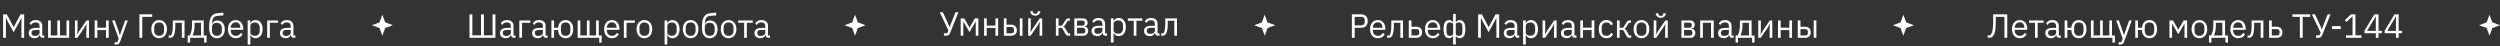
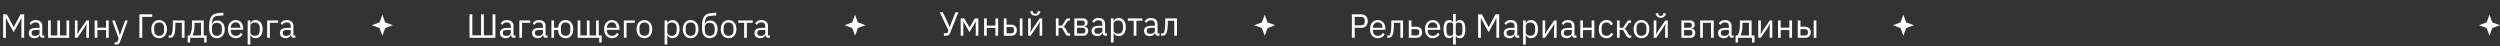
<svg xmlns="http://www.w3.org/2000/svg" width="1190" height="22" viewBox="0 0 1190 22" fill="none">
  <rect x="0" y="0" width="1190" height="22" fill="#333333" stroke="none" />
  <path d="M10.192 8.592H10.112L9.168 10.464L6.496 15.328L3.824 10.464L2.88 8.592H2.8V18H1.488V6.832H3.28L6.48 12.848H6.56L9.776 6.832H11.504V18H10.192V8.592ZM20.344 18C19.864 18 19.518 17.872 19.304 17.616C19.102 17.36 18.974 17.04 18.92 16.656H18.84C18.659 17.168 18.36 17.552 17.944 17.808C17.528 18.064 17.032 18.192 16.456 18.192C15.582 18.192 14.899 17.968 14.408 17.52C13.928 17.072 13.688 16.464 13.688 15.696C13.688 14.917 13.971 14.32 14.536 13.904C15.112 13.488 16.003 13.28 17.208 13.28H18.84V12.464C18.84 11.877 18.68 11.429 18.36 11.12C18.04 10.811 17.55 10.656 16.888 10.656C16.387 10.656 15.966 10.768 15.624 10.992C15.294 11.216 15.016 11.515 14.792 11.888L14.024 11.168C14.248 10.72 14.606 10.341 15.096 10.032C15.587 9.712 16.206 9.552 16.952 9.552C17.955 9.552 18.734 9.797 19.288 10.288C19.843 10.779 20.12 11.461 20.12 12.336V16.88H21.064V18H20.344ZM16.664 17.104C16.984 17.104 17.278 17.067 17.544 16.992C17.811 16.917 18.04 16.811 18.232 16.672C18.424 16.533 18.574 16.373 18.68 16.192C18.787 16.011 18.84 15.813 18.84 15.6V14.24H17.144C16.408 14.24 15.87 14.347 15.528 14.56C15.198 14.773 15.032 15.083 15.032 15.488V15.824C15.032 16.229 15.176 16.544 15.464 16.768C15.763 16.992 16.163 17.104 16.664 17.104ZM22.891 9.744H24.171V16.88H27.275V9.744H28.555V16.88H31.659V9.744H32.939V18H22.891V9.744ZM35.657 9.744H36.905V14.32L36.777 16.304H36.841L37.865 14.544L41.161 9.744H42.345V18H41.097V13.424L41.225 11.44H41.161L40.137 13.2L36.841 18H35.657V9.744ZM45.063 9.744H46.343V13.184H50.471V9.744H51.751V18H50.471V14.304H46.343V18H45.063V9.744ZM59.557 9.744H60.821L57.125 19.92C57.029 20.165 56.933 20.368 56.837 20.528C56.741 20.699 56.624 20.832 56.485 20.928C56.347 21.024 56.171 21.093 55.957 21.136C55.755 21.179 55.504 21.2 55.205 21.2H54.549V20.08H55.845L56.469 18.32L53.381 9.744H54.661L56.645 15.36L57.029 16.704H57.109L57.557 15.36L59.557 9.744ZM66.363 6.832H72.443V8.016H67.707V18H66.363V6.832ZM75.746 18.192C75.191 18.192 74.684 18.091 74.226 17.888C73.767 17.685 73.372 17.397 73.042 17.024C72.722 16.64 72.471 16.187 72.29 15.664C72.108 15.131 72.018 14.533 72.018 13.872C72.018 13.221 72.108 12.629 72.29 12.096C72.471 11.563 72.722 11.109 73.042 10.736C73.372 10.352 73.767 10.059 74.226 9.856C74.684 9.653 75.191 9.552 75.746 9.552C76.3 9.552 76.802 9.653 77.25 9.856C77.708 10.059 78.103 10.352 78.434 10.736C78.764 11.109 79.02 11.563 79.202 12.096C79.383 12.629 79.474 13.221 79.474 13.872C79.474 14.533 79.383 15.131 79.202 15.664C79.02 16.187 78.764 16.64 78.434 17.024C78.103 17.397 77.708 17.685 77.25 17.888C76.802 18.091 76.3 18.192 75.746 18.192ZM75.746 17.056C76.439 17.056 77.004 16.843 77.442 16.416C77.879 15.989 78.098 15.339 78.098 14.464V13.28C78.098 12.405 77.879 11.755 77.442 11.328C77.004 10.901 76.439 10.688 75.746 10.688C75.052 10.688 74.487 10.901 74.05 11.328C73.612 11.755 73.394 12.405 73.394 13.28V14.464C73.394 15.339 73.612 15.989 74.05 16.416C74.487 16.843 75.052 17.056 75.746 17.056ZM80.284 16.88H81.372C81.511 16.688 81.634 16.459 81.74 16.192C81.847 15.925 81.938 15.605 82.012 15.232C82.087 14.859 82.146 14.416 82.188 13.904C82.231 13.392 82.252 12.789 82.252 12.096V9.744H87.836V18H86.556V10.864H83.468V12.128C83.468 12.928 83.436 13.627 83.372 14.224C83.319 14.821 83.239 15.333 83.132 15.76C83.036 16.187 82.919 16.539 82.78 16.816C82.642 17.083 82.492 17.296 82.332 17.456C82.13 17.659 81.906 17.803 81.66 17.888C81.415 17.963 81.122 18 80.78 18H80.284V16.88ZM89.331 16.88H90.275C90.606 16.347 90.873 15.68 91.075 14.88C91.278 14.08 91.379 13.163 91.379 12.128V9.744H96.963V16.88H98.339V20.24H97.171V18H90.499V20.24H89.331V16.88ZM95.683 16.88V10.864H92.595V12.192C92.595 13.291 92.499 14.229 92.307 15.008C92.126 15.776 91.907 16.4 91.651 16.88H95.683ZM103.263 18.192C102.687 18.192 102.169 18.096 101.711 17.904C101.252 17.712 100.863 17.413 100.543 17.008C100.223 16.603 99.972 16.08 99.791 15.44C99.62 14.789 99.535 14.005 99.535 13.088C99.535 11.904 99.609 10.891 99.759 10.048C99.919 9.205 100.169 8.512 100.511 7.968C100.852 7.424 101.284 7.019 101.807 6.752C102.34 6.475 102.985 6.304 103.743 6.24L106.335 6.032V7.328L103.583 7.552C103.113 7.595 102.719 7.685 102.399 7.824C102.079 7.963 101.812 8.181 101.599 8.48C101.396 8.768 101.236 9.152 101.119 9.632C101.012 10.112 100.932 10.709 100.879 11.424H100.943C101.188 10.859 101.503 10.437 101.887 10.16C102.281 9.883 102.799 9.744 103.439 9.744C103.961 9.744 104.441 9.84 104.879 10.032C105.316 10.224 105.689 10.501 105.999 10.864C106.308 11.216 106.548 11.659 106.719 12.192C106.9 12.715 106.991 13.312 106.991 13.984C106.991 14.613 106.9 15.184 106.719 15.696C106.537 16.208 106.281 16.651 105.951 17.024C105.62 17.397 105.225 17.685 104.767 17.888C104.319 18.091 103.817 18.192 103.263 18.192ZM103.327 17.056C103.657 17.056 103.961 17.003 104.239 16.896C104.516 16.789 104.756 16.629 104.959 16.416C105.161 16.203 105.321 15.941 105.439 15.632C105.556 15.323 105.615 14.96 105.615 14.544V13.536C105.615 12.64 105.396 11.973 104.959 11.536C104.521 11.099 103.935 10.88 103.199 10.88C102.431 10.88 101.855 11.072 101.471 11.456C101.097 11.829 100.911 12.32 100.911 12.928V14.4C100.911 15.296 101.129 15.963 101.567 16.4C102.004 16.837 102.591 17.056 103.327 17.056ZM112.214 18.192C111.649 18.192 111.137 18.091 110.678 17.888C110.23 17.685 109.841 17.397 109.51 17.024C109.19 16.64 108.939 16.187 108.758 15.664C108.587 15.131 108.502 14.533 108.502 13.872C108.502 13.221 108.587 12.629 108.758 12.096C108.939 11.563 109.19 11.109 109.51 10.736C109.841 10.352 110.23 10.059 110.678 9.856C111.137 9.653 111.649 9.552 112.214 9.552C112.769 9.552 113.265 9.653 113.702 9.856C114.139 10.059 114.513 10.341 114.822 10.704C115.131 11.056 115.366 11.477 115.526 11.968C115.697 12.459 115.782 12.997 115.782 13.584V14.192H109.846V14.576C109.846 14.928 109.899 15.259 110.006 15.568C110.123 15.867 110.283 16.128 110.486 16.352C110.699 16.576 110.955 16.752 111.254 16.88C111.563 17.008 111.91 17.072 112.294 17.072C112.817 17.072 113.27 16.949 113.654 16.704C114.049 16.459 114.353 16.107 114.566 15.648L115.478 16.304C115.211 16.869 114.795 17.328 114.23 17.68C113.665 18.021 112.993 18.192 112.214 18.192ZM112.214 10.624C111.862 10.624 111.542 10.688 111.254 10.816C110.966 10.933 110.715 11.104 110.502 11.328C110.299 11.552 110.139 11.819 110.022 12.128C109.905 12.427 109.846 12.757 109.846 13.12V13.232H114.406V13.056C114.406 12.32 114.203 11.733 113.798 11.296C113.403 10.848 112.875 10.624 112.214 10.624ZM117.891 9.744H119.171V11.088H119.235C119.449 10.565 119.758 10.181 120.163 9.936C120.579 9.68 121.075 9.552 121.651 9.552C122.163 9.552 122.627 9.653 123.043 9.856C123.459 10.059 123.811 10.347 124.099 10.72C124.398 11.093 124.622 11.547 124.771 12.08C124.931 12.613 125.011 13.211 125.011 13.872C125.011 14.533 124.931 15.131 124.771 15.664C124.622 16.197 124.398 16.651 124.099 17.024C123.811 17.397 123.459 17.685 123.043 17.888C122.627 18.091 122.163 18.192 121.651 18.192C120.531 18.192 119.726 17.68 119.235 16.656H119.171V21.2H117.891V9.744ZM121.299 17.04C122.025 17.04 122.595 16.816 123.011 16.368C123.427 15.909 123.635 15.312 123.635 14.576V13.168C123.635 12.432 123.427 11.84 123.011 11.392C122.595 10.933 122.025 10.704 121.299 10.704C121.011 10.704 120.734 10.747 120.467 10.832C120.211 10.907 119.987 11.013 119.795 11.152C119.603 11.291 119.449 11.461 119.331 11.664C119.225 11.856 119.171 12.064 119.171 12.288V15.36C119.171 15.627 119.225 15.867 119.331 16.08C119.449 16.283 119.603 16.459 119.795 16.608C119.987 16.747 120.211 16.853 120.467 16.928C120.734 17.003 121.011 17.04 121.299 17.04ZM127.173 9.744H132.389V10.864H128.453V18H127.173V9.744ZM139.891 18C139.411 18 139.065 17.872 138.851 17.616C138.649 17.36 138.521 17.04 138.467 16.656H138.387C138.206 17.168 137.907 17.552 137.491 17.808C137.075 18.064 136.579 18.192 136.003 18.192C135.129 18.192 134.446 17.968 133.955 17.52C133.475 17.072 133.235 16.464 133.235 15.696C133.235 14.917 133.518 14.32 134.083 13.904C134.659 13.488 135.55 13.28 136.755 13.28H138.387V12.464C138.387 11.877 138.227 11.429 137.907 11.12C137.587 10.811 137.097 10.656 136.435 10.656C135.934 10.656 135.513 10.768 135.171 10.992C134.841 11.216 134.563 11.515 134.339 11.888L133.571 11.168C133.795 10.72 134.153 10.341 134.643 10.032C135.134 9.712 135.753 9.552 136.499 9.552C137.502 9.552 138.281 9.797 138.835 10.288C139.39 10.779 139.667 11.461 139.667 12.336V16.88H140.611V18H139.891ZM136.211 17.104C136.531 17.104 136.825 17.067 137.091 16.992C137.358 16.917 137.587 16.811 137.779 16.672C137.971 16.533 138.121 16.373 138.227 16.192C138.334 16.011 138.387 15.813 138.387 15.6V14.24H136.691C135.955 14.24 135.417 14.347 135.075 14.56C134.745 14.773 134.579 15.083 134.579 15.488V15.824C134.579 16.229 134.723 16.544 135.011 16.768C135.31 16.992 135.71 17.104 136.211 17.104Z" fill="white" />
  <path d="M223.488 6.832H224.832V16.816H228.976V6.832H230.32V16.816H234.464V6.832H235.808V18H223.488V6.832ZM244.657 18C244.177 18 243.83 17.872 243.617 17.616C243.414 17.36 243.286 17.04 243.233 16.656H243.153C242.972 17.168 242.673 17.552 242.257 17.808C241.841 18.064 241.345 18.192 240.769 18.192C239.894 18.192 239.212 17.968 238.721 17.52C238.241 17.072 238.001 16.464 238.001 15.696C238.001 14.917 238.284 14.32 238.849 13.904C239.425 13.488 240.316 13.28 241.521 13.28H243.153V12.464C243.153 11.877 242.993 11.429 242.673 11.12C242.353 10.811 241.862 10.656 241.201 10.656C240.7 10.656 240.278 10.768 239.937 10.992C239.606 11.216 239.329 11.515 239.105 11.888L238.337 11.168C238.561 10.72 238.918 10.341 239.409 10.032C239.9 9.712 240.518 9.552 241.265 9.552C242.268 9.552 243.046 9.797 243.601 10.288C244.156 10.779 244.433 11.461 244.433 12.336V16.88H245.377V18H244.657ZM240.977 17.104C241.297 17.104 241.59 17.067 241.857 16.992C242.124 16.917 242.353 16.811 242.545 16.672C242.737 16.533 242.886 16.373 242.993 16.192C243.1 16.011 243.153 15.813 243.153 15.6V14.24H241.457C240.721 14.24 240.182 14.347 239.841 14.56C239.51 14.773 239.345 15.083 239.345 15.488V15.824C239.345 16.229 239.489 16.544 239.777 16.768C240.076 16.992 240.476 17.104 240.977 17.104ZM247.204 9.744H252.42V10.864H248.484V18H247.204V9.744ZM259.923 18C259.443 18 259.096 17.872 258.883 17.616C258.68 17.36 258.552 17.04 258.499 16.656H258.419C258.237 17.168 257.939 17.552 257.523 17.808C257.107 18.064 256.611 18.192 256.035 18.192C255.16 18.192 254.477 17.968 253.987 17.52C253.507 17.072 253.267 16.464 253.267 15.696C253.267 14.917 253.549 14.32 254.115 13.904C254.691 13.488 255.581 13.28 256.786 13.28H258.419V12.464C258.419 11.877 258.259 11.429 257.939 11.12C257.619 10.811 257.128 10.656 256.467 10.656C255.965 10.656 255.544 10.768 255.203 10.992C254.872 11.216 254.595 11.515 254.371 11.888L253.603 11.168C253.827 10.72 254.184 10.341 254.674 10.032C255.165 9.712 255.784 9.552 256.531 9.552C257.533 9.552 258.312 9.797 258.867 10.288C259.421 10.779 259.699 11.461 259.699 12.336V16.88H260.642V18H259.923ZM256.243 17.104C256.563 17.104 256.856 17.067 257.123 16.992C257.389 16.917 257.619 16.811 257.811 16.672C258.003 16.533 258.152 16.373 258.259 16.192C258.365 16.011 258.419 15.813 258.419 15.6V14.24H256.723C255.987 14.24 255.448 14.347 255.107 14.56C254.776 14.773 254.611 15.083 254.611 15.488V15.824C254.611 16.229 254.755 16.544 255.043 16.768C255.341 16.992 255.741 17.104 256.243 17.104ZM269.237 18.192C268.192 18.192 267.344 17.851 266.693 17.168C266.053 16.485 265.696 15.525 265.621 14.288H263.749V18H262.469V9.744H263.749V13.2H265.653C265.76 12.037 266.128 11.141 266.757 10.512C267.397 9.872 268.224 9.552 269.237 9.552C269.781 9.552 270.277 9.653 270.725 9.856C271.173 10.048 271.552 10.331 271.861 10.704C272.181 11.067 272.427 11.515 272.597 12.048C272.768 12.581 272.853 13.189 272.853 13.872C272.853 14.555 272.768 15.163 272.597 15.696C272.427 16.229 272.181 16.683 271.861 17.056C271.552 17.419 271.173 17.701 270.725 17.904C270.277 18.096 269.781 18.192 269.237 18.192ZM269.237 17.056C269.92 17.056 270.464 16.853 270.869 16.448C271.275 16.043 271.477 15.381 271.477 14.464V13.28C271.477 12.363 271.275 11.701 270.869 11.296C270.464 10.891 269.92 10.688 269.237 10.688C268.555 10.688 268.011 10.891 267.605 11.296C267.2 11.701 266.997 12.363 266.997 13.28V14.464C266.997 15.381 267.2 16.043 267.605 16.448C268.011 16.853 268.555 17.056 269.237 17.056ZM285.225 18H274.969V9.744H276.249V16.88H279.353V9.744H280.633V16.88H283.737V9.744H285.017V16.88H286.393V20.24H285.225V18ZM291.277 18.192C290.711 18.192 290.199 18.091 289.741 17.888C289.293 17.685 288.903 17.397 288.573 17.024C288.253 16.64 288.002 16.187 287.821 15.664C287.65 15.131 287.565 14.533 287.565 13.872C287.565 13.221 287.65 12.629 287.821 12.096C288.002 11.563 288.253 11.109 288.573 10.736C288.903 10.352 289.293 10.059 289.741 9.856C290.199 9.653 290.711 9.552 291.277 9.552C291.831 9.552 292.327 9.653 292.765 9.856C293.202 10.059 293.575 10.341 293.885 10.704C294.194 11.056 294.429 11.477 294.589 11.968C294.759 12.459 294.845 12.997 294.845 13.584V14.192H288.909V14.576C288.909 14.928 288.962 15.259 289.069 15.568C289.186 15.867 289.346 16.128 289.549 16.352C289.762 16.576 290.018 16.752 290.317 16.88C290.626 17.008 290.973 17.072 291.357 17.072C291.879 17.072 292.333 16.949 292.717 16.704C293.111 16.459 293.415 16.107 293.629 15.648L294.541 16.304C294.274 16.869 293.858 17.328 293.293 17.68C292.727 18.021 292.055 18.192 291.277 18.192ZM291.277 10.624C290.925 10.624 290.605 10.688 290.317 10.816C290.029 10.933 289.778 11.104 289.565 11.328C289.362 11.552 289.202 11.819 289.085 12.128C288.967 12.427 288.909 12.757 288.909 13.12V13.232H293.469V13.056C293.469 12.32 293.266 11.733 292.861 11.296C292.466 10.848 291.938 10.624 291.277 10.624ZM296.954 9.744H302.17V10.864H298.234V18H296.954V9.744ZM306.73 18.192C306.175 18.192 305.669 18.091 305.21 17.888C304.751 17.685 304.357 17.397 304.026 17.024C303.706 16.64 303.455 16.187 303.274 15.664C303.093 15.131 303.002 14.533 303.002 13.872C303.002 13.221 303.093 12.629 303.274 12.096C303.455 11.563 303.706 11.109 304.026 10.736C304.357 10.352 304.751 10.059 305.21 9.856C305.669 9.653 306.175 9.552 306.73 9.552C307.285 9.552 307.786 9.653 308.234 9.856C308.693 10.059 309.087 10.352 309.418 10.736C309.749 11.109 310.005 11.563 310.186 12.096C310.367 12.629 310.458 13.221 310.458 13.872C310.458 14.533 310.367 15.131 310.186 15.664C310.005 16.187 309.749 16.64 309.418 17.024C309.087 17.397 308.693 17.685 308.234 17.888C307.786 18.091 307.285 18.192 306.73 18.192ZM306.73 17.056C307.423 17.056 307.989 16.843 308.426 16.416C308.863 15.989 309.082 15.339 309.082 14.464V13.28C309.082 12.405 308.863 11.755 308.426 11.328C307.989 10.901 307.423 10.688 306.73 10.688C306.037 10.688 305.471 10.901 305.034 11.328C304.597 11.755 304.378 12.405 304.378 13.28V14.464C304.378 15.339 304.597 15.989 305.034 16.416C305.471 16.843 306.037 17.056 306.73 17.056ZM316.344 9.744H317.624V11.088H317.688C317.902 10.565 318.211 10.181 318.616 9.936C319.032 9.68 319.528 9.552 320.104 9.552C320.616 9.552 321.08 9.653 321.496 9.856C321.912 10.059 322.264 10.347 322.552 10.72C322.851 11.093 323.075 11.547 323.224 12.08C323.384 12.613 323.464 13.211 323.464 13.872C323.464 14.533 323.384 15.131 323.224 15.664C323.075 16.197 322.851 16.651 322.552 17.024C322.264 17.397 321.912 17.685 321.496 17.888C321.08 18.091 320.616 18.192 320.104 18.192C318.984 18.192 318.179 17.68 317.688 16.656H317.624V21.2H316.344V9.744ZM319.752 17.04C320.478 17.04 321.048 16.816 321.464 16.368C321.88 15.909 322.088 15.312 322.088 14.576V13.168C322.088 12.432 321.88 11.84 321.464 11.392C321.048 10.933 320.478 10.704 319.752 10.704C319.464 10.704 319.187 10.747 318.92 10.832C318.664 10.907 318.44 11.013 318.248 11.152C318.056 11.291 317.902 11.461 317.784 11.664C317.678 11.856 317.624 12.064 317.624 12.288V15.36C317.624 15.627 317.678 15.867 317.784 16.08C317.902 16.283 318.056 16.459 318.248 16.608C318.44 16.747 318.664 16.853 318.92 16.928C319.187 17.003 319.464 17.04 319.752 17.04ZM328.746 18.192C328.191 18.192 327.684 18.091 327.226 17.888C326.767 17.685 326.372 17.397 326.042 17.024C325.722 16.64 325.471 16.187 325.29 15.664C325.108 15.131 325.018 14.533 325.018 13.872C325.018 13.221 325.108 12.629 325.29 12.096C325.471 11.563 325.722 11.109 326.042 10.736C326.372 10.352 326.767 10.059 327.226 9.856C327.684 9.653 328.191 9.552 328.746 9.552C329.3 9.552 329.802 9.653 330.25 9.856C330.708 10.059 331.103 10.352 331.434 10.736C331.764 11.109 332.02 11.563 332.202 12.096C332.383 12.629 332.474 13.221 332.474 13.872C332.474 14.533 332.383 15.131 332.202 15.664C332.02 16.187 331.764 16.64 331.434 17.024C331.103 17.397 330.708 17.685 330.25 17.888C329.802 18.091 329.3 18.192 328.746 18.192ZM328.746 17.056C329.439 17.056 330.004 16.843 330.442 16.416C330.879 15.989 331.098 15.339 331.098 14.464V13.28C331.098 12.405 330.879 11.755 330.442 11.328C330.004 10.901 329.439 10.688 328.746 10.688C328.052 10.688 327.487 10.901 327.05 11.328C326.612 11.755 326.394 12.405 326.394 13.28V14.464C326.394 15.339 326.612 15.989 327.05 16.416C327.487 16.843 328.052 17.056 328.746 17.056ZM337.841 18.192C337.265 18.192 336.748 18.096 336.289 17.904C335.83 17.712 335.441 17.413 335.121 17.008C334.801 16.603 334.55 16.08 334.369 15.44C334.198 14.789 334.113 14.005 334.113 13.088C334.113 11.904 334.188 10.891 334.337 10.048C334.497 9.205 334.748 8.512 335.089 7.968C335.43 7.424 335.862 7.019 336.385 6.752C336.918 6.475 337.564 6.304 338.321 6.24L340.913 6.032V7.328L338.161 7.552C337.692 7.595 337.297 7.685 336.977 7.824C336.657 7.963 336.39 8.181 336.177 8.48C335.974 8.768 335.814 9.152 335.697 9.632C335.59 10.112 335.51 10.709 335.457 11.424H335.521C335.766 10.859 336.081 10.437 336.465 10.16C336.86 9.883 337.377 9.744 338.017 9.744C338.54 9.744 339.02 9.84 339.457 10.032C339.894 10.224 340.268 10.501 340.577 10.864C340.886 11.216 341.126 11.659 341.297 12.192C341.478 12.715 341.569 13.312 341.569 13.984C341.569 14.613 341.478 15.184 341.297 15.696C341.116 16.208 340.86 16.651 340.529 17.024C340.198 17.397 339.804 17.685 339.345 17.888C338.897 18.091 338.396 18.192 337.841 18.192ZM337.905 17.056C338.236 17.056 338.54 17.003 338.817 16.896C339.094 16.789 339.334 16.629 339.537 16.416C339.74 16.203 339.9 15.941 340.017 15.632C340.134 15.323 340.193 14.96 340.193 14.544V13.536C340.193 12.64 339.974 11.973 339.537 11.536C339.1 11.099 338.513 10.88 337.777 10.88C337.009 10.88 336.433 11.072 336.049 11.456C335.676 11.829 335.489 12.32 335.489 12.928V14.4C335.489 15.296 335.708 15.963 336.145 16.4C336.582 16.837 337.169 17.056 337.905 17.056ZM346.808 18.192C346.253 18.192 345.747 18.091 345.288 17.888C344.829 17.685 344.435 17.397 344.104 17.024C343.784 16.64 343.533 16.187 343.352 15.664C343.171 15.131 343.08 14.533 343.08 13.872C343.08 13.221 343.171 12.629 343.352 12.096C343.533 11.563 343.784 11.109 344.104 10.736C344.435 10.352 344.829 10.059 345.288 9.856C345.747 9.653 346.253 9.552 346.808 9.552C347.363 9.552 347.864 9.653 348.312 9.856C348.771 10.059 349.165 10.352 349.496 10.736C349.827 11.109 350.083 11.563 350.264 12.096C350.445 12.629 350.536 13.221 350.536 13.872C350.536 14.533 350.445 15.131 350.264 15.664C350.083 16.187 349.827 16.64 349.496 17.024C349.165 17.397 348.771 17.685 348.312 17.888C347.864 18.091 347.363 18.192 346.808 18.192ZM346.808 17.056C347.501 17.056 348.067 16.843 348.504 16.416C348.941 15.989 349.16 15.339 349.16 14.464V13.28C349.16 12.405 348.941 11.755 348.504 11.328C348.067 10.901 347.501 10.688 346.808 10.688C346.115 10.688 345.549 10.901 345.112 11.328C344.675 11.755 344.456 12.405 344.456 13.28V14.464C344.456 15.339 344.675 15.989 345.112 16.416C345.549 16.843 346.115 17.056 346.808 17.056ZM354.214 10.864H351.398V9.744H358.31V10.864H355.494V18H354.214V10.864ZM365.782 18C365.302 18 364.955 17.872 364.742 17.616C364.539 17.36 364.411 17.04 364.358 16.656H364.278C364.097 17.168 363.798 17.552 363.382 17.808C362.966 18.064 362.47 18.192 361.894 18.192C361.019 18.192 360.337 17.968 359.846 17.52C359.366 17.072 359.126 16.464 359.126 15.696C359.126 14.917 359.409 14.32 359.974 13.904C360.55 13.488 361.441 13.28 362.646 13.28H364.278V12.464C364.278 11.877 364.118 11.429 363.798 11.12C363.478 10.811 362.987 10.656 362.326 10.656C361.825 10.656 361.403 10.768 361.062 10.992C360.731 11.216 360.454 11.515 360.23 11.888L359.462 11.168C359.686 10.72 360.043 10.341 360.534 10.032C361.025 9.712 361.643 9.552 362.39 9.552C363.393 9.552 364.171 9.797 364.726 10.288C365.281 10.779 365.558 11.461 365.558 12.336V16.88H366.502V18H365.782ZM362.102 17.104C362.422 17.104 362.715 17.067 362.982 16.992C363.249 16.917 363.478 16.811 363.67 16.672C363.862 16.533 364.011 16.373 364.118 16.192C364.225 16.011 364.278 15.813 364.278 15.6V14.24H362.582C361.846 14.24 361.307 14.347 360.966 14.56C360.635 14.773 360.47 15.083 360.47 15.488V15.824C360.47 16.229 360.614 16.544 360.902 16.768C361.201 16.992 361.601 17.104 362.102 17.104Z" fill="white" />
  <path d="M182 7L183.35 10.649L187 12L183.35 13.351L182 17L180.65 13.351L177 12L180.65 10.649L182 7Z" fill="white" />
  <path d="M449.304 15.816H450.92L451.448 14.488L447.32 5.832H448.776L451.192 10.92L452.024 12.856H452.104L452.808 10.888L454.824 5.832H456.2L452.296 15.576C452.179 15.864 452.061 16.104 451.944 16.296C451.827 16.477 451.688 16.621 451.528 16.728C451.368 16.824 451.176 16.893 450.952 16.936C450.739 16.979 450.483 17 450.184 17H449.304V15.816ZM457.282 8.744H458.962L461.474 13.032H461.538L464.034 8.744H465.698V17H464.45V10.28H464.37L463.906 11.176L461.49 15.272L459.074 11.176L458.61 10.28H458.53V17H457.282V8.744ZM468.423 8.744H469.703V12.184H473.831V8.744H475.111V17H473.831V13.304H469.703V17H468.423V8.744ZM477.829 8.744H479.109V11.736H481.301C482.133 11.736 482.794 11.971 483.285 12.44C483.775 12.909 484.021 13.555 484.021 14.376C484.021 15.208 483.781 15.853 483.301 16.312C482.821 16.771 482.159 17 481.317 17H477.829V8.744ZM481.125 15.88C481.605 15.88 481.978 15.789 482.245 15.608C482.511 15.427 482.645 15.123 482.645 14.696V14.024C482.645 13.597 482.511 13.299 482.245 13.128C481.978 12.947 481.605 12.856 481.125 12.856H479.109V15.88H481.125ZM485.413 8.744H486.693V17H485.413V8.744ZM489.407 8.744H490.655V13.32L490.527 15.304H490.591L491.615 13.544L494.911 8.744H496.095V17H494.847V12.424L494.975 10.44H494.911L493.887 12.2L490.591 17H489.407V8.744ZM492.783 7.464C492.207 7.464 491.748 7.352 491.407 7.128C491.066 6.893 490.794 6.589 490.591 6.216L490.271 5.608L491.391 5.112L491.951 6.424C492.079 6.456 492.218 6.483 492.367 6.504C492.516 6.515 492.655 6.52 492.783 6.52C492.911 6.52 493.05 6.515 493.199 6.504C493.348 6.483 493.487 6.456 493.615 6.424L494.175 5.112L495.295 5.608L494.975 6.216C494.772 6.589 494.5 6.893 494.159 7.128C493.818 7.352 493.359 7.464 492.783 7.464ZM502.594 8.744H503.874V12.2H505.522L507.122 9.672C507.24 9.48 507.352 9.325 507.458 9.208C507.565 9.08 507.672 8.984 507.778 8.92C507.885 8.856 507.997 8.813 508.114 8.792C508.232 8.76 508.365 8.744 508.514 8.744H509.266V9.864H508.274L506.978 11.912C506.893 12.051 506.818 12.163 506.754 12.248C506.69 12.333 506.626 12.408 506.562 12.472C506.498 12.525 506.429 12.573 506.354 12.616C506.28 12.648 506.189 12.68 506.082 12.712V12.776C506.306 12.808 506.498 12.883 506.658 13C506.829 13.107 507.005 13.32 507.186 13.64L508.45 15.88H509.394V17H508.466C508.189 17 507.933 16.931 507.698 16.792C507.474 16.643 507.256 16.376 507.042 15.992L505.522 13.288H503.874V17H502.594V8.744ZM511.391 8.744H515.551C516.223 8.744 516.751 8.936 517.135 9.32C517.519 9.693 517.711 10.2 517.711 10.84C517.711 11.875 517.173 12.456 516.095 12.584V12.648C516.735 12.701 517.21 12.904 517.519 13.256C517.839 13.597 517.999 14.024 517.999 14.536C517.999 14.867 517.946 15.181 517.839 15.48C517.743 15.779 517.599 16.04 517.407 16.264C517.215 16.488 516.981 16.669 516.703 16.808C516.426 16.936 516.111 17 515.759 17H511.391V8.744ZM515.375 15.944C515.759 15.944 516.063 15.843 516.287 15.64C516.511 15.437 516.623 15.149 516.623 14.776V14.408C516.623 14.035 516.511 13.747 516.287 13.544C516.063 13.341 515.759 13.24 515.375 13.24H512.671V15.944H515.375ZM515.215 12.2C515.567 12.2 515.839 12.115 516.031 11.944C516.234 11.763 516.335 11.507 516.335 11.176V10.824C516.335 10.493 516.234 10.243 516.031 10.072C515.839 9.891 515.567 9.8 515.215 9.8H512.671V12.2H515.215ZM526.235 17C525.755 17 525.408 16.872 525.195 16.616C524.992 16.36 524.864 16.04 524.811 15.656H524.731C524.55 16.168 524.251 16.552 523.835 16.808C523.419 17.064 522.923 17.192 522.347 17.192C521.472 17.192 520.79 16.968 520.299 16.52C519.819 16.072 519.579 15.464 519.579 14.696C519.579 13.917 519.862 13.32 520.427 12.904C521.003 12.488 521.894 12.28 523.099 12.28H524.731V11.464C524.731 10.877 524.571 10.429 524.251 10.12C523.931 9.811 523.44 9.656 522.779 9.656C522.278 9.656 521.856 9.768 521.515 9.992C521.184 10.216 520.907 10.515 520.683 10.888L519.915 10.168C520.139 9.72 520.496 9.341 520.987 9.032C521.478 8.712 522.096 8.552 522.843 8.552C523.846 8.552 524.624 8.797 525.179 9.288C525.734 9.779 526.011 10.461 526.011 11.336V15.88H526.955V17H526.235ZM522.555 16.104C522.875 16.104 523.168 16.067 523.435 15.992C523.702 15.917 523.931 15.811 524.123 15.672C524.315 15.533 524.464 15.373 524.571 15.192C524.678 15.011 524.731 14.813 524.731 14.6V13.24H523.035C522.299 13.24 521.76 13.347 521.419 13.56C521.088 13.773 520.923 14.083 520.923 14.488V14.824C520.923 15.229 521.067 15.544 521.355 15.768C521.654 15.992 522.054 16.104 522.555 16.104ZM528.782 8.744H530.062V10.088H530.126C530.339 9.565 530.649 9.181 531.054 8.936C531.47 8.68 531.966 8.552 532.542 8.552C533.054 8.552 533.518 8.653 533.934 8.856C534.35 9.059 534.702 9.347 534.99 9.72C535.289 10.093 535.513 10.547 535.662 11.08C535.822 11.613 535.902 12.211 535.902 12.872C535.902 13.533 535.822 14.131 535.662 14.664C535.513 15.197 535.289 15.651 534.99 16.024C534.702 16.397 534.35 16.685 533.934 16.888C533.518 17.091 533.054 17.192 532.542 17.192C531.422 17.192 530.617 16.68 530.126 15.656H530.062V20.2H528.782V8.744ZM532.19 16.04C532.915 16.04 533.486 15.816 533.902 15.368C534.318 14.909 534.526 14.312 534.526 13.576V12.168C534.526 11.432 534.318 10.84 533.902 10.392C533.486 9.933 532.915 9.704 532.19 9.704C531.902 9.704 531.625 9.747 531.358 9.832C531.102 9.907 530.878 10.013 530.686 10.152C530.494 10.291 530.339 10.461 530.222 10.664C530.115 10.856 530.062 11.064 530.062 11.288V14.36C530.062 14.627 530.115 14.867 530.222 15.08C530.339 15.283 530.494 15.459 530.686 15.608C530.878 15.747 531.102 15.853 531.358 15.928C531.625 16.003 531.902 16.04 532.19 16.04ZM539.652 9.864H536.836V8.744H543.748V9.864H540.932V17H539.652V9.864ZM551.219 17C550.739 17 550.393 16.872 550.179 16.616C549.977 16.36 549.849 16.04 549.795 15.656H549.715C549.534 16.168 549.235 16.552 548.819 16.808C548.403 17.064 547.907 17.192 547.331 17.192C546.457 17.192 545.774 16.968 545.283 16.52C544.803 16.072 544.563 15.464 544.563 14.696C544.563 13.917 544.846 13.32 545.411 12.904C545.987 12.488 546.878 12.28 548.083 12.28H549.715V11.464C549.715 10.877 549.555 10.429 549.235 10.12C548.915 9.811 548.425 9.656 547.763 9.656C547.262 9.656 546.841 9.768 546.499 9.992C546.169 10.216 545.891 10.515 545.667 10.888L544.899 10.168C545.123 9.72 545.481 9.341 545.971 9.032C546.462 8.712 547.081 8.552 547.827 8.552C548.83 8.552 549.609 8.797 550.163 9.288C550.718 9.779 550.995 10.461 550.995 11.336V15.88H551.939V17H551.219ZM547.539 16.104C547.859 16.104 548.153 16.067 548.419 15.992C548.686 15.917 548.915 15.811 549.107 15.672C549.299 15.533 549.449 15.373 549.555 15.192C549.662 15.011 549.715 14.813 549.715 14.6V13.24H548.019C547.283 13.24 546.745 13.347 546.403 13.56C546.073 13.773 545.907 14.083 545.907 14.488V14.824C545.907 15.229 546.051 15.544 546.339 15.768C546.638 15.992 547.038 16.104 547.539 16.104ZM552.691 15.88H553.779C553.917 15.688 554.04 15.459 554.147 15.192C554.253 14.925 554.344 14.605 554.419 14.232C554.493 13.859 554.552 13.416 554.595 12.904C554.637 12.392 554.659 11.789 554.659 11.096V8.744H560.243V17H558.963V9.864H555.875V11.128C555.875 11.928 555.843 12.627 555.779 13.224C555.725 13.821 555.645 14.333 555.539 14.76C555.443 15.187 555.325 15.539 555.187 15.816C555.048 16.083 554.899 16.296 554.739 16.456C554.536 16.659 554.312 16.803 554.067 16.888C553.821 16.963 553.528 17 553.187 17H552.691V15.88Z" fill="white" />
  <path d="M906 7L907.35 10.649L911 12L907.35 13.351L906 17L904.65 13.351L901 12L904.65 10.649L906 7Z" fill="white" />
  <path d="M643.488 18V6.832H647.936C648.939 6.832 649.707 7.12 650.24 7.696C650.784 8.261 651.056 9.04 651.056 10.032C651.056 11.024 650.784 11.808 650.24 12.384C649.707 12.949 648.939 13.232 647.936 13.232H644.832V18H643.488ZM644.832 12.048H647.936C648.469 12.048 648.88 11.909 649.168 11.632C649.467 11.355 649.616 10.96 649.616 10.448V9.616C649.616 9.104 649.467 8.709 649.168 8.432C648.88 8.155 648.469 8.016 647.936 8.016H644.832V12.048ZM655.855 18.192C655.289 18.192 654.777 18.091 654.319 17.888C653.871 17.685 653.481 17.397 653.151 17.024C652.831 16.64 652.58 16.187 652.399 15.664C652.228 15.131 652.143 14.533 652.143 13.872C652.143 13.221 652.228 12.629 652.399 12.096C652.58 11.563 652.831 11.109 653.151 10.736C653.481 10.352 653.871 10.059 654.319 9.856C654.777 9.653 655.289 9.552 655.855 9.552C656.409 9.552 656.905 9.653 657.343 9.856C657.78 10.059 658.153 10.341 658.463 10.704C658.772 11.056 659.007 11.477 659.167 11.968C659.337 12.459 659.423 12.997 659.423 13.584V14.192H653.487V14.576C653.487 14.928 653.54 15.259 653.647 15.568C653.764 15.867 653.924 16.128 654.127 16.352C654.34 16.576 654.596 16.752 654.895 16.88C655.204 17.008 655.551 17.072 655.935 17.072C656.457 17.072 656.911 16.949 657.295 16.704C657.689 16.459 657.993 16.107 658.207 15.648L659.119 16.304C658.852 16.869 658.436 17.328 657.871 17.68C657.305 18.021 656.633 18.192 655.855 18.192ZM655.855 10.624C655.503 10.624 655.183 10.688 654.895 10.816C654.607 10.933 654.356 11.104 654.143 11.328C653.94 11.552 653.78 11.819 653.663 12.128C653.545 12.427 653.487 12.757 653.487 13.12V13.232H658.047V13.056C658.047 12.32 657.844 11.733 657.439 11.296C657.044 10.848 656.516 10.624 655.855 10.624ZM660.3 16.88H661.388C661.527 16.688 661.649 16.459 661.756 16.192C661.863 15.925 661.953 15.605 662.028 15.232C662.103 14.859 662.161 14.416 662.204 13.904C662.247 13.392 662.268 12.789 662.268 12.096V9.744H667.852V18H666.572V10.864H663.484V12.128C663.484 12.928 663.452 13.627 663.388 14.224C663.335 14.821 663.255 15.333 663.148 15.76C663.052 16.187 662.935 16.539 662.796 16.816C662.657 17.083 662.508 17.296 662.348 17.456C662.145 17.659 661.921 17.803 661.676 17.888C661.431 17.963 661.137 18 660.796 18H660.3V16.88ZM670.579 9.744H671.859V12.736H674.211C675.043 12.736 675.704 12.971 676.195 13.44C676.685 13.909 676.931 14.555 676.931 15.376C676.931 16.208 676.691 16.853 676.211 17.312C675.731 17.771 675.069 18 674.227 18H670.579V9.744ZM674.035 16.88C674.515 16.88 674.888 16.789 675.155 16.608C675.421 16.427 675.555 16.123 675.555 15.696V15.024C675.555 14.597 675.421 14.299 675.155 14.128C674.888 13.947 674.515 13.856 674.035 13.856H671.859V16.88H674.035ZM681.995 18.192C681.43 18.192 680.918 18.091 680.459 17.888C680.011 17.685 679.622 17.397 679.291 17.024C678.971 16.64 678.721 16.187 678.539 15.664C678.369 15.131 678.283 14.533 678.283 13.872C678.283 13.221 678.369 12.629 678.539 12.096C678.721 11.563 678.971 11.109 679.291 10.736C679.622 10.352 680.011 10.059 680.459 9.856C680.918 9.653 681.43 9.552 681.995 9.552C682.55 9.552 683.046 9.653 683.483 9.856C683.921 10.059 684.294 10.341 684.603 10.704C684.913 11.056 685.147 11.477 685.307 11.968C685.478 12.459 685.563 12.997 685.563 13.584V14.192H679.627V14.576C679.627 14.928 679.681 15.259 679.787 15.568C679.905 15.867 680.065 16.128 680.267 16.352C680.481 16.576 680.737 16.752 681.035 16.88C681.345 17.008 681.691 17.072 682.075 17.072C682.598 17.072 683.051 16.949 683.435 16.704C683.83 16.459 684.134 16.107 684.347 15.648L685.259 16.304C684.993 16.869 684.577 17.328 684.011 17.68C683.446 18.021 682.774 18.192 681.995 18.192ZM681.995 10.624C681.643 10.624 681.323 10.688 681.035 10.816C680.747 10.933 680.497 11.104 680.283 11.328C680.081 11.552 679.921 11.819 679.803 12.128C679.686 12.427 679.627 12.757 679.627 13.12V13.232H684.187V13.056C684.187 12.32 683.985 11.733 683.579 11.296C683.185 10.848 682.657 10.624 681.995 10.624ZM691.673 17.136H691.625C691.411 17.456 691.166 17.712 690.889 17.904C690.611 18.096 690.27 18.192 689.865 18.192C688.937 18.192 688.249 17.845 687.801 17.152C687.353 16.448 687.129 15.355 687.129 13.872C687.129 12.389 687.353 11.301 687.801 10.608C688.249 9.904 688.937 9.552 689.865 9.552C690.27 9.552 690.611 9.648 690.889 9.84C691.166 10.032 691.411 10.288 691.625 10.608H691.673V6.64H692.953V10.608H693.001C693.214 10.288 693.459 10.032 693.737 9.84C694.014 9.648 694.355 9.552 694.76 9.552C695.689 9.552 696.377 9.904 696.825 10.608C697.273 11.301 697.497 12.389 697.497 13.872C697.497 15.355 697.273 16.448 696.825 17.152C696.377 17.845 695.689 18.192 694.76 18.192C694.355 18.192 694.014 18.096 693.737 17.904C693.459 17.712 693.214 17.456 693.001 17.136H692.953V21.2H691.673V17.136ZM690.201 17.056C691.193 17.056 691.689 16.683 691.689 15.936V11.808C691.689 11.061 691.193 10.688 690.201 10.688C689.603 10.688 689.171 10.88 688.905 11.264C688.638 11.637 688.505 12.272 688.505 13.168V14.576C688.505 15.472 688.638 16.112 688.905 16.496C689.171 16.869 689.603 17.056 690.201 17.056ZM694.425 17.056C695.011 17.056 695.438 16.869 695.705 16.496C695.982 16.112 696.121 15.472 696.121 14.576V13.168C696.121 12.272 695.982 11.637 695.705 11.264C695.438 10.88 695.011 10.688 694.425 10.688C693.433 10.688 692.937 11.061 692.937 11.808V15.936C692.937 16.683 693.433 17.056 694.425 17.056ZM712.286 8.592H712.206L711.262 10.464L708.59 15.328L705.918 10.464L704.974 8.592H704.894V18H703.582V6.832H705.374L708.574 12.848H708.654L711.87 6.832H713.598V18H712.286V8.592ZM722.438 18C721.958 18 721.611 17.872 721.398 17.616C721.195 17.36 721.067 17.04 721.014 16.656H720.934C720.753 17.168 720.454 17.552 720.038 17.808C719.622 18.064 719.126 18.192 718.55 18.192C717.675 18.192 716.993 17.968 716.502 17.52C716.022 17.072 715.782 16.464 715.782 15.696C715.782 14.917 716.065 14.32 716.63 13.904C717.206 13.488 718.097 13.28 719.302 13.28H720.934V12.464C720.934 11.877 720.774 11.429 720.454 11.12C720.134 10.811 719.643 10.656 718.982 10.656C718.481 10.656 718.059 10.768 717.718 10.992C717.387 11.216 717.11 11.515 716.886 11.888L716.118 11.168C716.342 10.72 716.699 10.341 717.19 10.032C717.681 9.712 718.299 9.552 719.046 9.552C720.049 9.552 720.827 9.797 721.382 10.288C721.937 10.779 722.214 11.461 722.214 12.336V16.88H723.158V18H722.438ZM718.758 17.104C719.078 17.104 719.371 17.067 719.638 16.992C719.905 16.917 720.134 16.811 720.326 16.672C720.518 16.533 720.667 16.373 720.774 16.192C720.881 16.011 720.934 15.813 720.934 15.6V14.24H719.238C718.502 14.24 717.963 14.347 717.622 14.56C717.291 14.773 717.126 15.083 717.126 15.488V15.824C717.126 16.229 717.27 16.544 717.558 16.768C717.857 16.992 718.257 17.104 718.758 17.104ZM724.985 9.744H726.265V11.088H726.329C726.542 10.565 726.852 10.181 727.257 9.936C727.673 9.68 728.169 9.552 728.745 9.552C729.257 9.552 729.721 9.653 730.137 9.856C730.553 10.059 730.905 10.347 731.193 10.72C731.492 11.093 731.716 11.547 731.865 12.08C732.025 12.613 732.105 13.211 732.105 13.872C732.105 14.533 732.025 15.131 731.865 15.664C731.716 16.197 731.492 16.651 731.193 17.024C730.905 17.397 730.553 17.685 730.137 17.888C729.721 18.091 729.257 18.192 728.745 18.192C727.625 18.192 726.82 17.68 726.329 16.656H726.265V21.2H724.985V9.744ZM728.393 17.04C729.118 17.04 729.689 16.816 730.105 16.368C730.521 15.909 730.729 15.312 730.729 14.576V13.168C730.729 12.432 730.521 11.84 730.105 11.392C729.689 10.933 729.118 10.704 728.393 10.704C728.105 10.704 727.828 10.747 727.561 10.832C727.305 10.907 727.081 11.013 726.889 11.152C726.697 11.291 726.542 11.461 726.425 11.664C726.318 11.856 726.265 12.064 726.265 12.288V15.36C726.265 15.627 726.318 15.867 726.425 16.08C726.542 16.283 726.697 16.459 726.889 16.608C727.081 16.747 727.305 16.853 727.561 16.928C727.828 17.003 728.105 17.04 728.393 17.04ZM734.266 9.744H735.514V14.32L735.386 16.304H735.45L736.474 14.544L739.77 9.744H740.954V18H739.706V13.424L739.834 11.44H739.77L738.746 13.2L735.45 18H734.266V9.744ZM749.673 18C749.193 18 748.846 17.872 748.633 17.616C748.43 17.36 748.302 17.04 748.249 16.656H748.169C747.987 17.168 747.689 17.552 747.273 17.808C746.857 18.064 746.361 18.192 745.785 18.192C744.91 18.192 744.227 17.968 743.737 17.52C743.257 17.072 743.017 16.464 743.017 15.696C743.017 14.917 743.299 14.32 743.865 13.904C744.441 13.488 745.331 13.28 746.536 13.28H748.169V12.464C748.169 11.877 748.009 11.429 747.689 11.12C747.369 10.811 746.878 10.656 746.217 10.656C745.715 10.656 745.294 10.768 744.953 10.992C744.622 11.216 744.345 11.515 744.121 11.888L743.353 11.168C743.577 10.72 743.934 10.341 744.424 10.032C744.915 9.712 745.534 9.552 746.281 9.552C747.283 9.552 748.062 9.797 748.617 10.288C749.171 10.779 749.449 11.461 749.449 12.336V16.88H750.392V18H749.673ZM745.993 17.104C746.313 17.104 746.606 17.067 746.873 16.992C747.139 16.917 747.369 16.811 747.561 16.672C747.753 16.533 747.902 16.373 748.009 16.192C748.115 16.011 748.169 15.813 748.169 15.6V14.24H746.473C745.737 14.24 745.198 14.347 744.857 14.56C744.526 14.773 744.361 15.083 744.361 15.488V15.824C744.361 16.229 744.505 16.544 744.793 16.768C745.091 16.992 745.491 17.104 745.993 17.104ZM752.219 9.744H753.499V13.184H757.627V9.744H758.907V18H757.627V14.304H753.499V18H752.219V9.744ZM764.698 18.192C764.122 18.192 763.604 18.091 763.146 17.888C762.687 17.685 762.298 17.397 761.978 17.024C761.668 16.651 761.428 16.197 761.258 15.664C761.098 15.131 761.018 14.533 761.018 13.872C761.018 13.211 761.098 12.613 761.258 12.08C761.428 11.547 761.668 11.093 761.978 10.72C762.298 10.347 762.687 10.059 763.146 9.856C763.604 9.653 764.122 9.552 764.698 9.552C765.519 9.552 766.175 9.733 766.666 10.096C767.167 10.448 767.54 10.912 767.786 11.488L766.714 12.032C766.564 11.605 766.319 11.275 765.978 11.04C765.636 10.805 765.21 10.688 764.698 10.688C764.314 10.688 763.978 10.752 763.69 10.88C763.402 10.997 763.162 11.168 762.97 11.392C762.778 11.605 762.634 11.867 762.538 12.176C762.442 12.475 762.394 12.805 762.394 13.168V14.576C762.394 15.301 762.586 15.899 762.97 16.368C763.364 16.827 763.94 17.056 764.698 17.056C765.732 17.056 766.479 16.576 766.938 15.616L767.866 16.24C767.599 16.837 767.199 17.312 766.666 17.664C766.143 18.016 765.487 18.192 764.698 18.192ZM769.673 9.744H770.953V13.2H772.601L774.201 10.672C774.318 10.48 774.43 10.325 774.537 10.208C774.643 10.08 774.75 9.984 774.857 9.92C774.963 9.856 775.075 9.813 775.193 9.792C775.31 9.76 775.443 9.744 775.593 9.744H776.345V10.864H775.353L774.057 12.912C773.971 13.051 773.897 13.163 773.833 13.248C773.769 13.333 773.705 13.408 773.641 13.472C773.577 13.525 773.507 13.573 773.433 13.616C773.358 13.648 773.267 13.68 773.161 13.712V13.776C773.385 13.808 773.577 13.883 773.737 14C773.907 14.107 774.083 14.32 774.265 14.64L775.529 16.88H776.473V18H775.545C775.267 18 775.011 17.931 774.777 17.792C774.553 17.643 774.334 17.376 774.121 16.992L772.601 14.288H770.953V18H769.673V9.744ZM781.339 18.192C780.785 18.192 780.278 18.091 779.819 17.888C779.361 17.685 778.966 17.397 778.635 17.024C778.315 16.64 778.065 16.187 777.883 15.664C777.702 15.131 777.611 14.533 777.611 13.872C777.611 13.221 777.702 12.629 777.883 12.096C778.065 11.563 778.315 11.109 778.635 10.736C778.966 10.352 779.361 10.059 779.819 9.856C780.278 9.653 780.785 9.552 781.339 9.552C781.894 9.552 782.395 9.653 782.843 9.856C783.302 10.059 783.697 10.352 784.027 10.736C784.358 11.109 784.614 11.563 784.795 12.096C784.977 12.629 785.067 13.221 785.067 13.872C785.067 14.533 784.977 15.131 784.795 15.664C784.614 16.187 784.358 16.64 784.027 17.024C783.697 17.397 783.302 17.685 782.843 17.888C782.395 18.091 781.894 18.192 781.339 18.192ZM781.339 17.056C782.033 17.056 782.598 16.843 783.035 16.416C783.473 15.989 783.691 15.339 783.691 14.464V13.28C783.691 12.405 783.473 11.755 783.035 11.328C782.598 10.901 782.033 10.688 781.339 10.688C780.646 10.688 780.081 10.901 779.643 11.328C779.206 11.755 778.987 12.405 778.987 13.28V14.464C778.987 15.339 779.206 15.989 779.643 16.416C780.081 16.843 780.646 17.056 781.339 17.056ZM787.173 9.744H788.421V14.32L788.293 16.304H788.357L789.381 14.544L792.677 9.744H793.861V18H792.613V13.424L792.741 11.44H792.677L791.653 13.2L788.357 18H787.173V9.744ZM790.549 8.464C789.973 8.464 789.514 8.352 789.173 8.128C788.831 7.893 788.559 7.589 788.357 7.216L788.037 6.608L789.157 6.112L789.717 7.424C789.845 7.456 789.983 7.483 790.133 7.504C790.282 7.515 790.421 7.52 790.549 7.52C790.677 7.52 790.815 7.515 790.965 7.504C791.114 7.483 791.253 7.456 791.381 7.424L791.941 6.112L793.061 6.608L792.741 7.216C792.538 7.589 792.266 7.893 791.925 8.128C791.583 8.352 791.125 8.464 790.549 8.464ZM800.36 9.744H804.52C805.192 9.744 805.72 9.936 806.104 10.32C806.488 10.693 806.68 11.2 806.68 11.84C806.68 12.875 806.141 13.456 805.064 13.584V13.648C805.704 13.701 806.179 13.904 806.488 14.256C806.808 14.597 806.968 15.024 806.968 15.536C806.968 15.867 806.915 16.181 806.808 16.48C806.712 16.779 806.568 17.04 806.376 17.264C806.184 17.488 805.949 17.669 805.672 17.808C805.395 17.936 805.08 18 804.728 18H800.36V9.744ZM804.344 16.944C804.728 16.944 805.032 16.843 805.256 16.64C805.48 16.437 805.592 16.149 805.592 15.776V15.408C805.592 15.035 805.48 14.747 805.256 14.544C805.032 14.341 804.728 14.24 804.344 14.24H801.64V16.944H804.344ZM804.184 13.2C804.536 13.2 804.808 13.115 805 12.944C805.203 12.763 805.304 12.507 805.304 12.176V11.824C805.304 11.493 805.203 11.243 805 11.072C804.808 10.891 804.536 10.8 804.184 10.8H801.64V13.2H804.184ZM809.282 9.744H815.73V18H814.45V10.864H810.562V18H809.282V9.744ZM824.454 18C823.974 18 823.627 17.872 823.414 17.616C823.211 17.36 823.083 17.04 823.03 16.656H822.95C822.768 17.168 822.47 17.552 822.054 17.808C821.638 18.064 821.142 18.192 820.566 18.192C819.691 18.192 819.008 17.968 818.518 17.52C818.038 17.072 817.798 16.464 817.798 15.696C817.798 14.917 818.08 14.32 818.646 13.904C819.222 13.488 820.112 13.28 821.318 13.28H822.95V12.464C822.95 11.877 822.79 11.429 822.47 11.12C822.15 10.811 821.659 10.656 820.998 10.656C820.496 10.656 820.075 10.768 819.734 10.992C819.403 11.216 819.126 11.515 818.902 11.888L818.134 11.168C818.358 10.72 818.715 10.341 819.206 10.032C819.696 9.712 820.315 9.552 821.062 9.552C822.064 9.552 822.843 9.797 823.398 10.288C823.952 10.779 824.23 11.461 824.23 12.336V16.88H825.174V18H824.454ZM820.774 17.104C821.094 17.104 821.387 17.067 821.654 16.992C821.92 16.917 822.15 16.811 822.342 16.672C822.534 16.533 822.683 16.373 822.79 16.192C822.896 16.011 822.95 15.813 822.95 15.6V14.24H821.254C820.518 14.24 819.979 14.347 819.638 14.56C819.307 14.773 819.142 15.083 819.142 15.488V15.824C819.142 16.229 819.286 16.544 819.574 16.768C819.872 16.992 820.272 17.104 820.774 17.104ZM826.144 16.88H827.088C827.418 16.347 827.685 15.68 827.888 14.88C828.09 14.08 828.192 13.163 828.192 12.128V9.744H833.776V16.88H835.152V20.24H833.984V18H827.312V20.24H826.144V16.88ZM832.496 16.88V10.864H829.408V12.192C829.408 13.291 829.312 14.229 829.12 15.008C828.938 15.776 828.72 16.4 828.464 16.88H832.496ZM836.923 9.744H838.171V14.32L838.043 16.304H838.107L839.131 14.544L842.427 9.744H843.611V18H842.363V13.424L842.491 11.44H842.427L841.403 13.2L838.107 18H836.923V9.744ZM846.329 9.744H847.609V13.184H851.737V9.744H853.017V18H851.737V14.304H847.609V18H846.329V9.744ZM855.735 9.744H857.015V12.736H859.207C860.039 12.736 860.7 12.971 861.191 13.44C861.682 13.909 861.927 14.555 861.927 15.376C861.927 16.208 861.687 16.853 861.207 17.312C860.727 17.771 860.066 18 859.223 18H855.735V9.744ZM859.031 16.88C859.511 16.88 859.884 16.789 860.151 16.608C860.418 16.427 860.551 16.123 860.551 15.696V15.024C860.551 14.597 860.418 14.299 860.151 14.128C859.884 13.947 859.511 13.856 859.031 13.856H857.015V16.88H859.031ZM863.319 9.744H864.599V18H863.319V9.744Z" fill="white" />
  <path d="M407 7L408.35 10.649L412 12L408.35 13.351L407 17L405.65 13.351L402 12L405.65 10.649L407 7Z" fill="white" />
-   <path d="M946.16 16.816H947.312C947.557 16.581 947.771 16.299 947.952 15.968C948.133 15.627 948.283 15.195 948.4 14.672C948.517 14.149 948.603 13.504 948.656 12.736C948.709 11.968 948.736 11.029 948.736 9.92V6.832H955.456V18H954.112V8.016H950.016V10.016C950.016 11.168 949.979 12.155 949.904 12.976C949.84 13.787 949.744 14.48 949.616 15.056C949.488 15.621 949.328 16.085 949.136 16.448C948.944 16.8 948.725 17.099 948.48 17.344C948.256 17.568 948.005 17.733 947.728 17.84C947.451 17.947 947.12 18 946.736 18H946.16V16.816ZM961.402 18.192C960.836 18.192 960.324 18.091 959.866 17.888C959.418 17.685 959.028 17.397 958.698 17.024C958.378 16.64 958.127 16.187 957.946 15.664C957.775 15.131 957.69 14.533 957.69 13.872C957.69 13.221 957.775 12.629 957.946 12.096C958.127 11.563 958.378 11.109 958.698 10.736C959.028 10.352 959.418 10.059 959.866 9.856C960.324 9.653 960.836 9.552 961.402 9.552C961.956 9.552 962.452 9.653 962.89 9.856C963.327 10.059 963.7 10.341 964.01 10.704C964.319 11.056 964.554 11.477 964.714 11.968C964.884 12.459 964.97 12.997 964.97 13.584V14.192H959.034V14.576C959.034 14.928 959.087 15.259 959.194 15.568C959.311 15.867 959.471 16.128 959.674 16.352C959.887 16.576 960.143 16.752 960.442 16.88C960.751 17.008 961.098 17.072 961.482 17.072C962.004 17.072 962.458 16.949 962.842 16.704C963.236 16.459 963.54 16.107 963.754 15.648L964.666 16.304C964.399 16.869 963.983 17.328 963.418 17.68C962.852 18.021 962.18 18.192 961.402 18.192ZM961.402 10.624C961.05 10.624 960.73 10.688 960.442 10.816C960.154 10.933 959.903 11.104 959.69 11.328C959.487 11.552 959.327 11.819 959.21 12.128C959.092 12.427 959.034 12.757 959.034 13.12V13.232H963.594V13.056C963.594 12.32 963.391 11.733 962.986 11.296C962.591 10.848 962.063 10.624 961.402 10.624ZM968.652 10.864H965.836V9.744H972.748V10.864H969.932V18H968.652V10.864ZM980.219 18C979.739 18 979.393 17.872 979.179 17.616C978.977 17.36 978.849 17.04 978.795 16.656H978.715C978.534 17.168 978.235 17.552 977.819 17.808C977.403 18.064 976.907 18.192 976.331 18.192C975.457 18.192 974.774 17.968 974.283 17.52C973.803 17.072 973.563 16.464 973.563 15.696C973.563 14.917 973.846 14.32 974.411 13.904C974.987 13.488 975.878 13.28 977.083 13.28H978.715V12.464C978.715 11.877 978.555 11.429 978.235 11.12C977.915 10.811 977.425 10.656 976.763 10.656C976.262 10.656 975.841 10.768 975.499 10.992C975.169 11.216 974.891 11.515 974.667 11.888L973.899 11.168C974.123 10.72 974.481 10.341 974.971 10.032C975.462 9.712 976.081 9.552 976.827 9.552C977.83 9.552 978.609 9.797 979.163 10.288C979.718 10.779 979.995 11.461 979.995 12.336V16.88H980.939V18H980.219ZM976.539 17.104C976.859 17.104 977.153 17.067 977.419 16.992C977.686 16.917 977.915 16.811 978.107 16.672C978.299 16.533 978.449 16.373 978.555 16.192C978.662 16.011 978.715 15.813 978.715 15.6V14.24H977.019C976.283 14.24 975.745 14.347 975.403 14.56C975.073 14.773 974.907 15.083 974.907 15.488V15.824C974.907 16.229 975.051 16.544 975.339 16.768C975.638 16.992 976.038 17.104 976.539 17.104ZM989.534 18.192C988.489 18.192 987.641 17.851 986.99 17.168C986.35 16.485 985.993 15.525 985.918 14.288H984.046V18H982.766V9.744H984.046V13.2H985.95C986.057 12.037 986.425 11.141 987.054 10.512C987.694 9.872 988.521 9.552 989.534 9.552C990.078 9.552 990.574 9.653 991.022 9.856C991.47 10.048 991.849 10.331 992.158 10.704C992.478 11.067 992.724 11.515 992.894 12.048C993.065 12.581 993.15 13.189 993.15 13.872C993.15 14.555 993.065 15.163 992.894 15.696C992.724 16.229 992.478 16.683 992.158 17.056C991.849 17.419 991.47 17.701 991.022 17.904C990.574 18.096 990.078 18.192 989.534 18.192ZM989.534 17.056C990.217 17.056 990.761 16.853 991.166 16.448C991.572 16.043 991.774 15.381 991.774 14.464V13.28C991.774 12.363 991.572 11.701 991.166 11.296C990.761 10.891 990.217 10.688 989.534 10.688C988.852 10.688 988.308 10.891 987.902 11.296C987.497 11.701 987.294 12.363 987.294 13.28V14.464C987.294 15.381 987.497 16.043 987.902 16.448C988.308 16.853 988.852 17.056 989.534 17.056ZM1005.52 18H995.266V9.744H996.546V16.88H999.65V9.744H1000.93V16.88H1004.03V9.744H1005.31V16.88H1006.69V20.24H1005.52V18ZM1013.48 9.744H1014.74L1011.05 19.92C1010.95 20.165 1010.86 20.368 1010.76 20.528C1010.66 20.699 1010.55 20.832 1010.41 20.928C1010.27 21.024 1010.09 21.093 1009.88 21.136C1009.68 21.179 1009.43 21.2 1009.13 21.2H1008.47V20.08H1009.77L1010.39 18.32L1007.3 9.744H1008.58L1010.57 15.36L1010.95 16.704H1011.03L1011.48 15.36L1013.48 9.744ZM1023.14 18.192C1022.1 18.192 1021.25 17.851 1020.6 17.168C1019.96 16.485 1019.6 15.525 1019.53 14.288H1017.66V18H1016.38V9.744H1017.66V13.2H1019.56C1019.67 12.037 1020.03 11.141 1020.66 10.512C1021.3 9.872 1022.13 9.552 1023.14 9.552C1023.69 9.552 1024.18 9.653 1024.63 9.856C1025.08 10.048 1025.46 10.331 1025.77 10.704C1026.09 11.067 1026.33 11.515 1026.5 12.048C1026.67 12.581 1026.76 13.189 1026.76 13.872C1026.76 14.555 1026.67 15.163 1026.5 15.696C1026.33 16.229 1026.09 16.683 1025.77 17.056C1025.46 17.419 1025.08 17.701 1024.63 17.904C1024.18 18.096 1023.69 18.192 1023.14 18.192ZM1023.14 17.056C1023.83 17.056 1024.37 16.853 1024.78 16.448C1025.18 16.043 1025.38 15.381 1025.38 14.464V13.28C1025.38 12.363 1025.18 11.701 1024.78 11.296C1024.37 10.891 1023.83 10.688 1023.14 10.688C1022.46 10.688 1021.92 10.891 1021.51 11.296C1021.11 11.701 1020.9 12.363 1020.9 13.28V14.464C1020.9 15.381 1021.11 16.043 1021.51 16.448C1021.92 16.853 1022.46 17.056 1023.14 17.056ZM1032.66 9.744H1034.34L1036.85 14.032H1036.91L1039.41 9.744H1041.07V18H1039.82V11.28H1039.74L1039.28 12.176L1036.86 16.272L1034.45 12.176L1033.98 11.28H1033.9V18H1032.66V9.744ZM1046.92 18.192C1046.36 18.192 1045.86 18.091 1045.4 17.888C1044.94 17.685 1044.54 17.397 1044.21 17.024C1043.89 16.64 1043.64 16.187 1043.46 15.664C1043.28 15.131 1043.19 14.533 1043.19 13.872C1043.19 13.221 1043.28 12.629 1043.46 12.096C1043.64 11.563 1043.89 11.109 1044.21 10.736C1044.54 10.352 1044.94 10.059 1045.4 9.856C1045.86 9.653 1046.36 9.552 1046.92 9.552C1047.47 9.552 1047.97 9.653 1048.42 9.856C1048.88 10.059 1049.27 10.352 1049.61 10.736C1049.94 11.109 1050.19 11.563 1050.37 12.096C1050.55 12.629 1050.65 13.221 1050.65 13.872C1050.65 14.533 1050.55 15.131 1050.37 15.664C1050.19 16.187 1049.94 16.64 1049.61 17.024C1049.27 17.397 1048.88 17.685 1048.42 17.888C1047.97 18.091 1047.47 18.192 1046.92 18.192ZM1046.92 17.056C1047.61 17.056 1048.18 16.843 1048.61 16.416C1049.05 15.989 1049.27 15.339 1049.27 14.464V13.28C1049.27 12.405 1049.05 11.755 1048.61 11.328C1048.18 10.901 1047.61 10.688 1046.92 10.688C1046.22 10.688 1045.66 10.901 1045.22 11.328C1044.78 11.755 1044.57 12.405 1044.57 13.28V14.464C1044.57 15.339 1044.78 15.989 1045.22 16.416C1045.66 16.843 1046.22 17.056 1046.92 17.056ZM1051.49 16.88H1052.43C1052.76 16.347 1053.03 15.68 1053.23 14.88C1053.43 14.08 1053.54 13.163 1053.54 12.128V9.744H1059.12V16.88H1060.5V20.24H1059.33V18H1052.66V20.24H1051.49V16.88ZM1057.84 16.88V10.864H1054.75V12.192C1054.75 13.291 1054.66 14.229 1054.46 15.008C1054.28 15.776 1054.06 16.4 1053.81 16.88H1057.84ZM1065.37 18.192C1064.8 18.192 1064.29 18.091 1063.83 17.888C1063.39 17.685 1063 17.397 1062.67 17.024C1062.35 16.64 1062.1 16.187 1061.91 15.664C1061.74 15.131 1061.66 14.533 1061.66 13.872C1061.66 13.221 1061.74 12.629 1061.91 12.096C1062.1 11.563 1062.35 11.109 1062.67 10.736C1063 10.352 1063.39 10.059 1063.83 9.856C1064.29 9.653 1064.8 9.552 1065.37 9.552C1065.92 9.552 1066.42 9.653 1066.86 9.856C1067.3 10.059 1067.67 10.341 1067.98 10.704C1068.29 11.056 1068.52 11.477 1068.68 11.968C1068.85 12.459 1068.94 12.997 1068.94 13.584V14.192H1063V14.576C1063 14.928 1063.06 15.259 1063.16 15.568C1063.28 15.867 1063.44 16.128 1063.64 16.352C1063.86 16.576 1064.11 16.752 1064.41 16.88C1064.72 17.008 1065.07 17.072 1065.45 17.072C1065.97 17.072 1066.43 16.949 1066.81 16.704C1067.2 16.459 1067.51 16.107 1067.72 15.648L1068.63 16.304C1068.37 16.869 1067.95 17.328 1067.39 17.68C1066.82 18.021 1066.15 18.192 1065.37 18.192ZM1065.37 10.624C1065.02 10.624 1064.7 10.688 1064.41 10.816C1064.12 10.933 1063.87 11.104 1063.66 11.328C1063.46 11.552 1063.3 11.819 1063.18 12.128C1063.06 12.427 1063 12.757 1063 13.12V13.232H1067.56V13.056C1067.56 12.32 1067.36 11.733 1066.95 11.296C1066.56 10.848 1066.03 10.624 1065.37 10.624ZM1069.82 16.88H1070.9C1071.04 16.688 1071.16 16.459 1071.27 16.192C1071.38 15.925 1071.47 15.605 1071.54 15.232C1071.62 14.859 1071.68 14.416 1071.72 13.904C1071.76 13.392 1071.78 12.789 1071.78 12.096V9.744H1077.37V18H1076.09V10.864H1073V12.128C1073 12.928 1072.97 13.627 1072.9 14.224C1072.85 14.821 1072.77 15.333 1072.66 15.76C1072.57 16.187 1072.45 16.539 1072.31 16.816C1072.17 17.083 1072.02 17.296 1071.86 17.456C1071.66 17.659 1071.44 17.803 1071.19 17.888C1070.95 17.963 1070.65 18 1070.31 18H1069.82V16.88ZM1080.09 9.744H1081.37V12.736H1083.73C1084.56 12.736 1085.22 12.971 1085.71 13.44C1086.2 13.909 1086.45 14.555 1086.45 15.376C1086.45 16.208 1086.21 16.853 1085.73 17.312C1085.25 17.771 1084.59 18 1083.74 18H1080.09V9.744ZM1083.55 16.88C1084.03 16.88 1084.4 16.789 1084.67 16.608C1084.94 16.427 1085.07 16.123 1085.07 15.696V15.024C1085.07 14.597 1084.94 14.299 1084.67 14.128C1084.4 13.947 1084.03 13.856 1083.55 13.856H1081.37V16.88H1083.55ZM1096.08 8.016V18H1094.73V8.016H1091.18V6.832H1099.63V8.016H1096.08ZM1102.44 16.816H1104.06L1104.59 15.488L1100.46 6.832H1101.92L1104.33 11.92L1105.16 13.856H1105.24L1105.95 11.888L1107.96 6.832H1109.34L1105.44 16.576C1105.32 16.864 1105.2 17.104 1105.08 17.296C1104.97 17.477 1104.83 17.621 1104.67 17.728C1104.51 17.824 1104.32 17.893 1104.09 17.936C1103.88 17.979 1103.62 18 1103.32 18H1102.44V16.816ZM1110.01 13.824V12.448H1114.19V13.824H1110.01ZM1116.7 18V16.816H1119.82V7.824H1119.71L1116.9 10.448L1116.11 9.6L1119.07 6.832H1121.17V16.816H1124.05V18H1116.7ZM1130.89 18V15.808H1125.5V14.624L1130.17 6.832H1132.17V14.688H1133.79V15.808H1132.17V18H1130.89ZM1126.76 14.688H1130.89V7.872H1130.81L1126.76 14.688ZM1140.48 18V15.808H1135.09V14.624L1139.76 6.832H1141.76V14.688H1143.38V15.808H1141.76V18H1140.48ZM1136.36 14.688H1140.48V7.872H1140.4L1136.36 14.688Z" fill="white" />
  <path d="M602 7L603.35 10.649L607 12L603.35 13.351L602 17L600.65 13.351L597 12L600.65 10.649L602 7Z" fill="white" />
  <path d="M1185 7L1186.35 10.649L1190 12L1186.35 13.351L1185 17L1183.65 13.351L1180 12L1183.65 10.649L1185 7Z" fill="white" />
</svg>